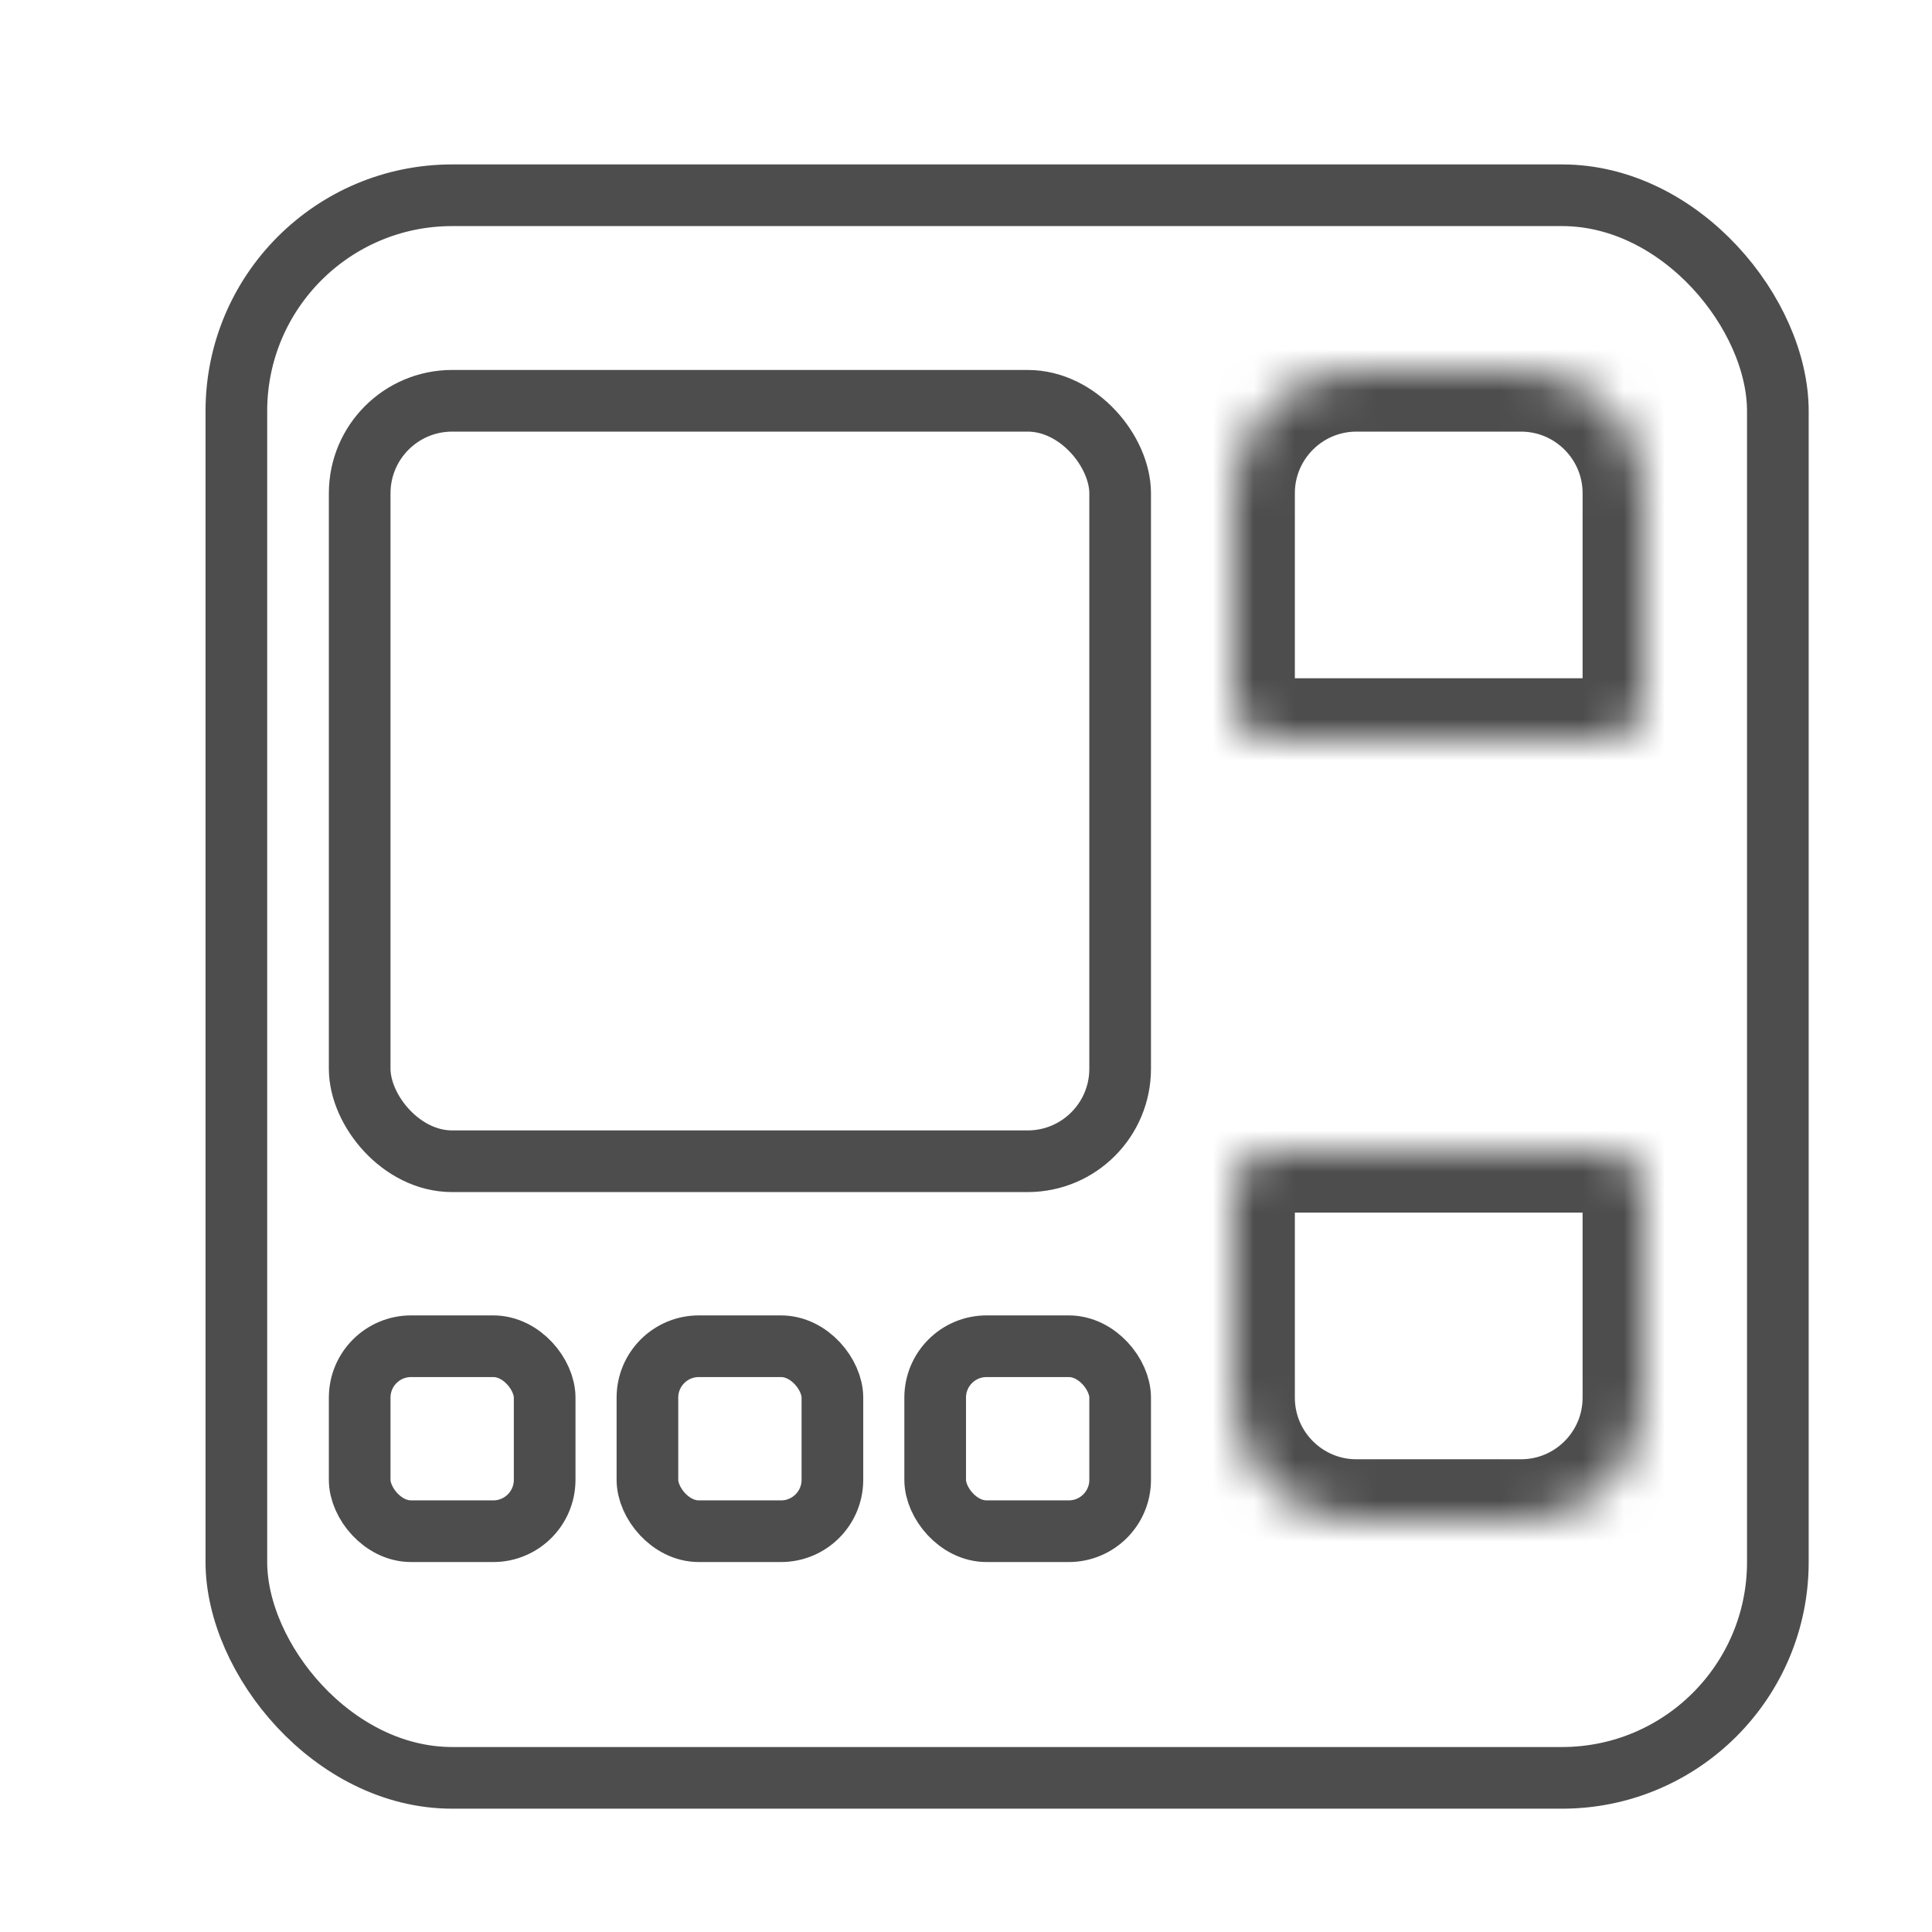
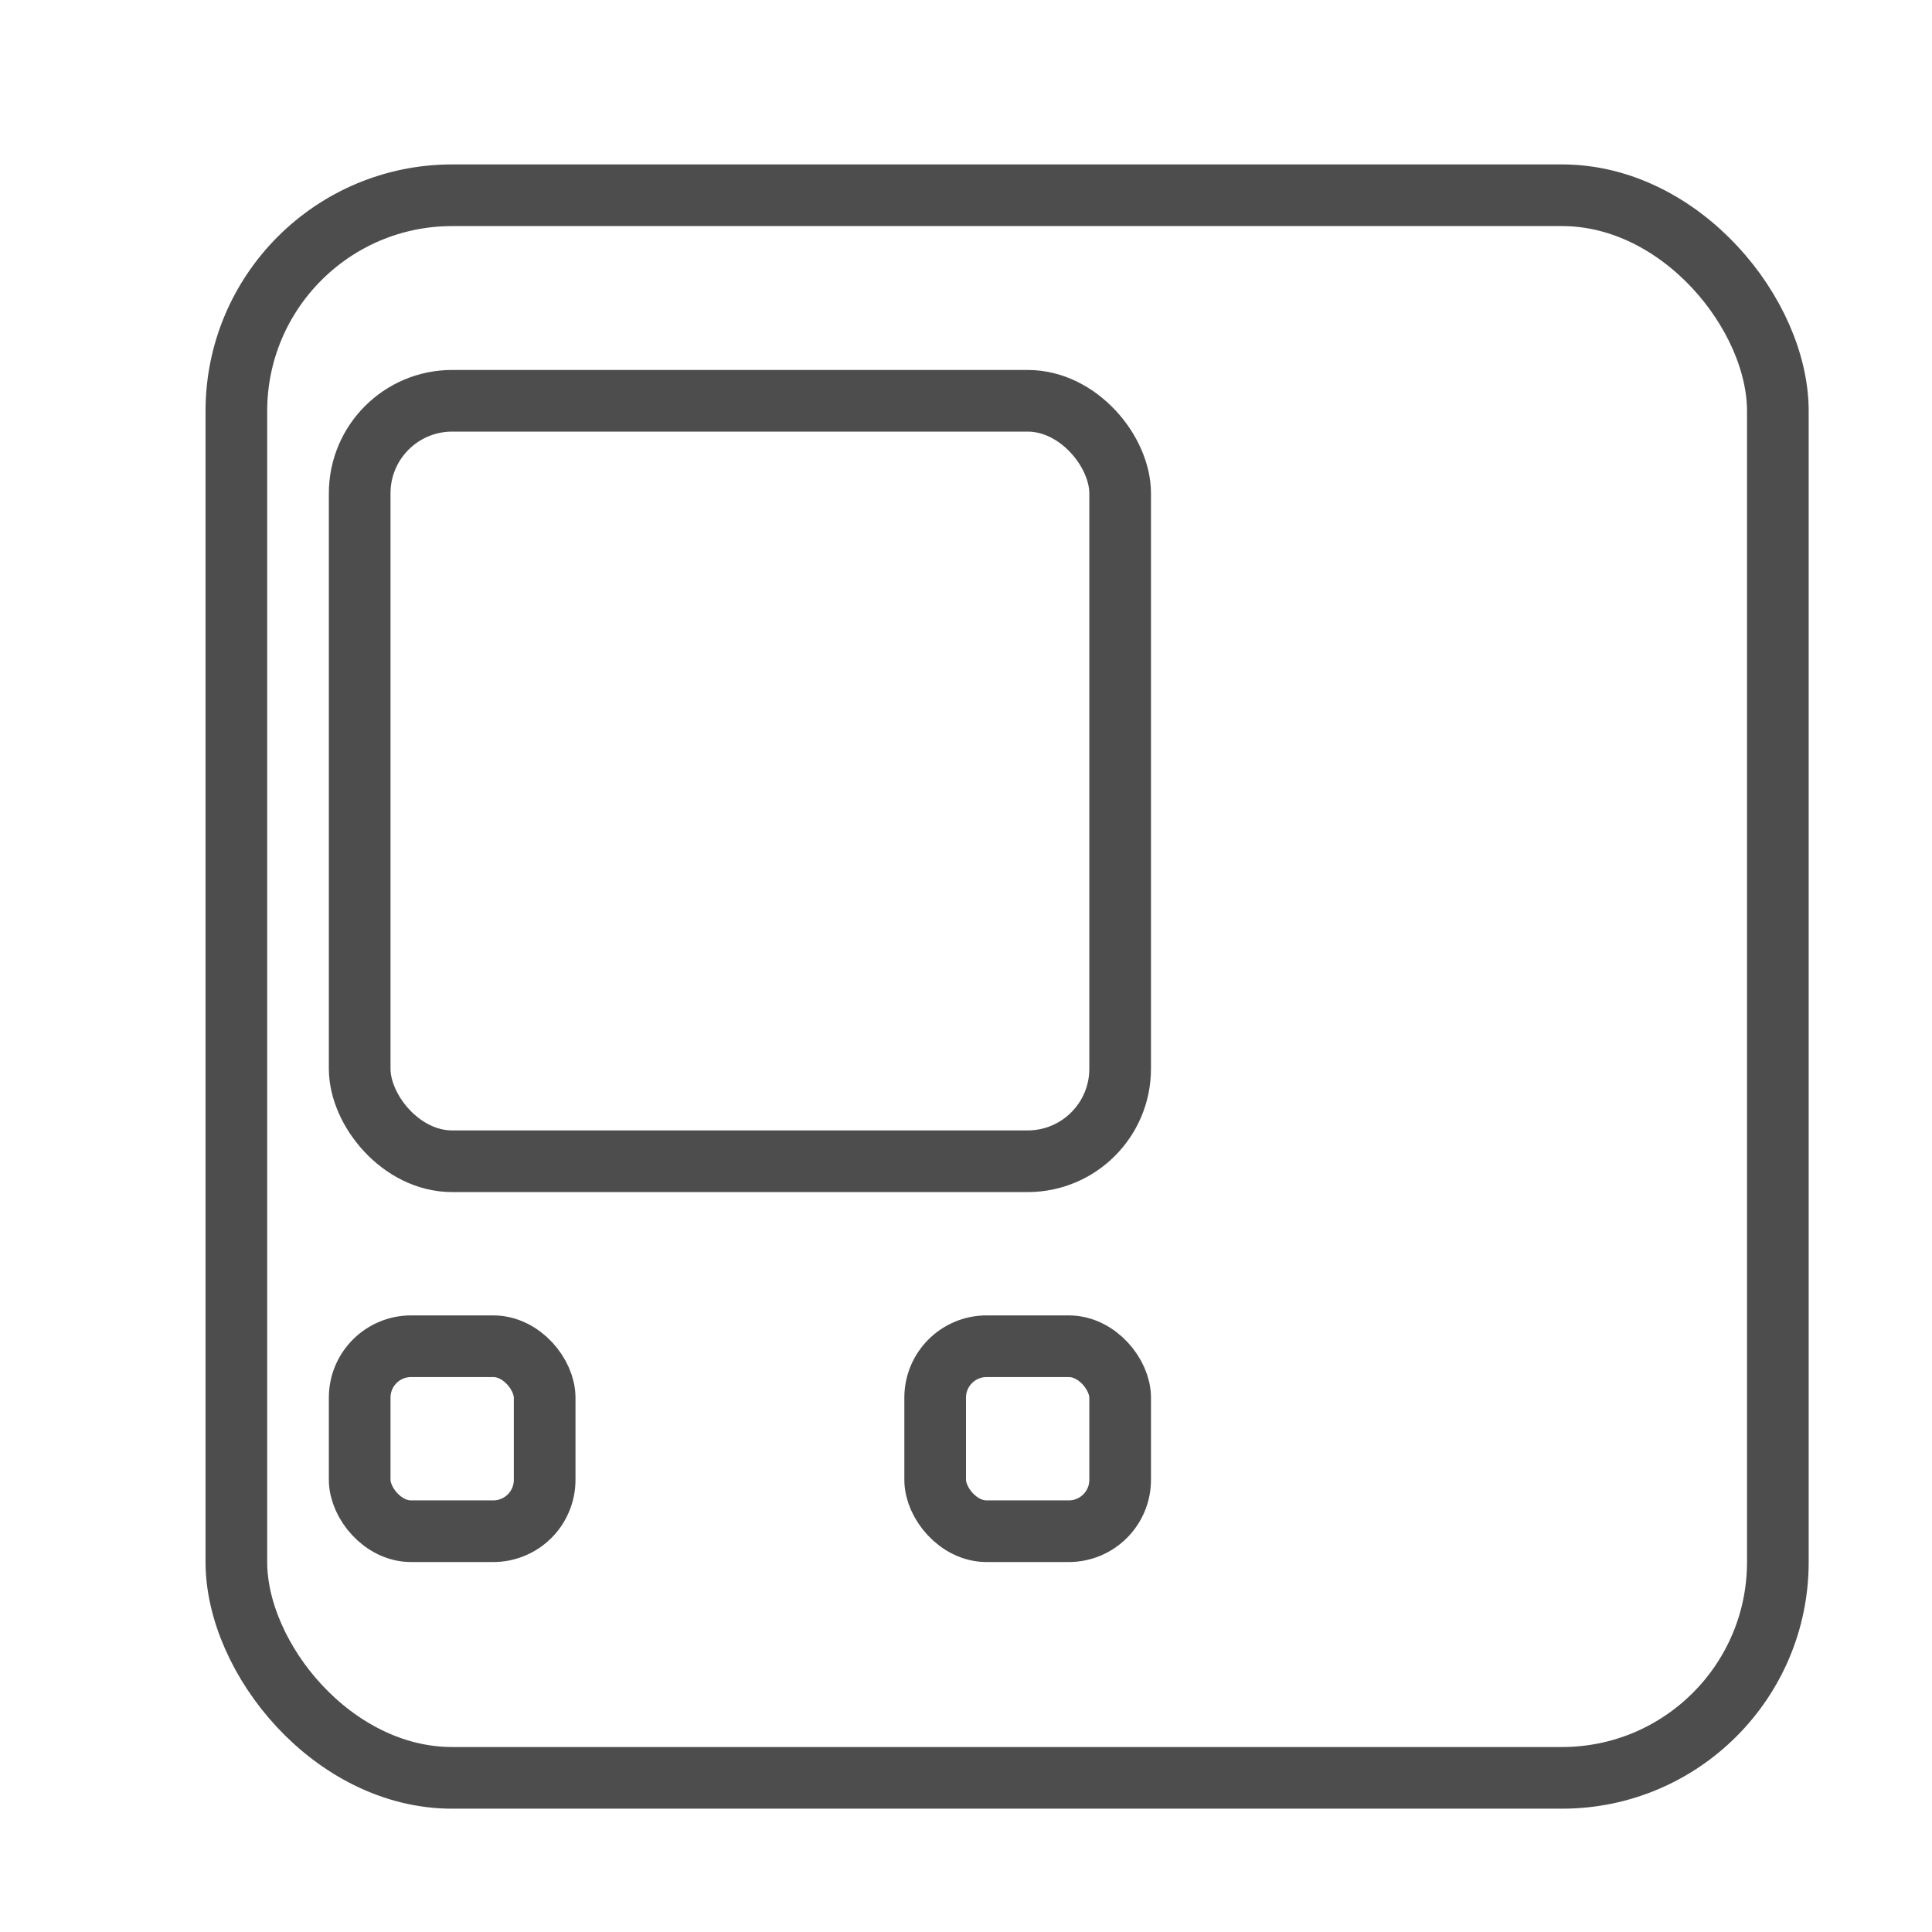
<svg xmlns="http://www.w3.org/2000/svg" width="47" height="47" viewBox="0 0 47 47" fill="none">
  <g clip-path="url(#clip0_113_174)">
    <rect x="5.75" y="4.75" width="37.5" height="38.5" rx="5.25" stroke="#4D4D4D" stroke-width="1.5" />
    <rect x="8.75" y="9.75" width="18.5" height="18.5" rx="2.25" stroke="#4D4D4D" stroke-width="1.5" />
    <rect x="8.75" y="32.75" width="4.5" height="4.5" rx="1.25" stroke="#4D4D4D" stroke-width="1.5" />
-     <rect x="15.75" y="32.75" width="4.5" height="4.5" rx="1.25" stroke="#4D4D4D" stroke-width="1.5" />
    <rect x="22.75" y="32.75" width="4.5" height="4.5" rx="1.25" stroke="#4D4D4D" stroke-width="1.5" />
    <mask id="path-6-inside-1_113_174" fill="white">
-       <path d="M30 12C30 10.343 31.343 9 33 9H37C38.657 9 40 10.343 40 12V17C40 17.552 39.552 18 39 18H31C30.448 18 30 17.552 30 17V12Z" />
-     </mask>
+       </mask>
    <path d="M30 12C30 10.343 31.343 9 33 9H37C38.657 9 40 10.343 40 12V17C40 17.552 39.552 18 39 18H31C30.448 18 30 17.552 30 17V12Z" stroke="#4D4D4D" stroke-width="3" mask="url(#path-6-inside-1_113_174)" />
    <mask id="path-7-inside-2_113_174" fill="white">
-       <path d="M30 29C30 28.448 30.448 28 31 28H39C39.552 28 40 28.448 40 29V34C40 35.657 38.657 37 37 37H33C31.343 37 30 35.657 30 34V29Z" />
+       <path d="M30 29C30 28.448 30.448 28 31 28H39C39.552 28 40 28.448 40 29V34C40 35.657 38.657 37 37 37H33C31.343 37 30 35.657 30 34Z" />
    </mask>
-     <path d="M30 29C30 28.448 30.448 28 31 28H39C39.552 28 40 28.448 40 29V34C40 35.657 38.657 37 37 37H33C31.343 37 30 35.657 30 34V29Z" stroke="#4D4D4D" stroke-width="3" mask="url(#path-7-inside-2_113_174)" />
    <mask id="path-8-inside-3_113_174" fill="white">
      <rect x="30" y="20" width="10" height="6" rx="1" />
    </mask>
    <rect x="30" y="20" width="10" height="6" rx="1" stroke="#4D4D4D" stroke-width="3" mask="url(#path-8-inside-3_113_174)" />
  </g>
  <defs>
    <clipPath id="clip0_113_174">
      <rect width="47" height="47" fill="white" />
    </clipPath>
  </defs>
</svg>